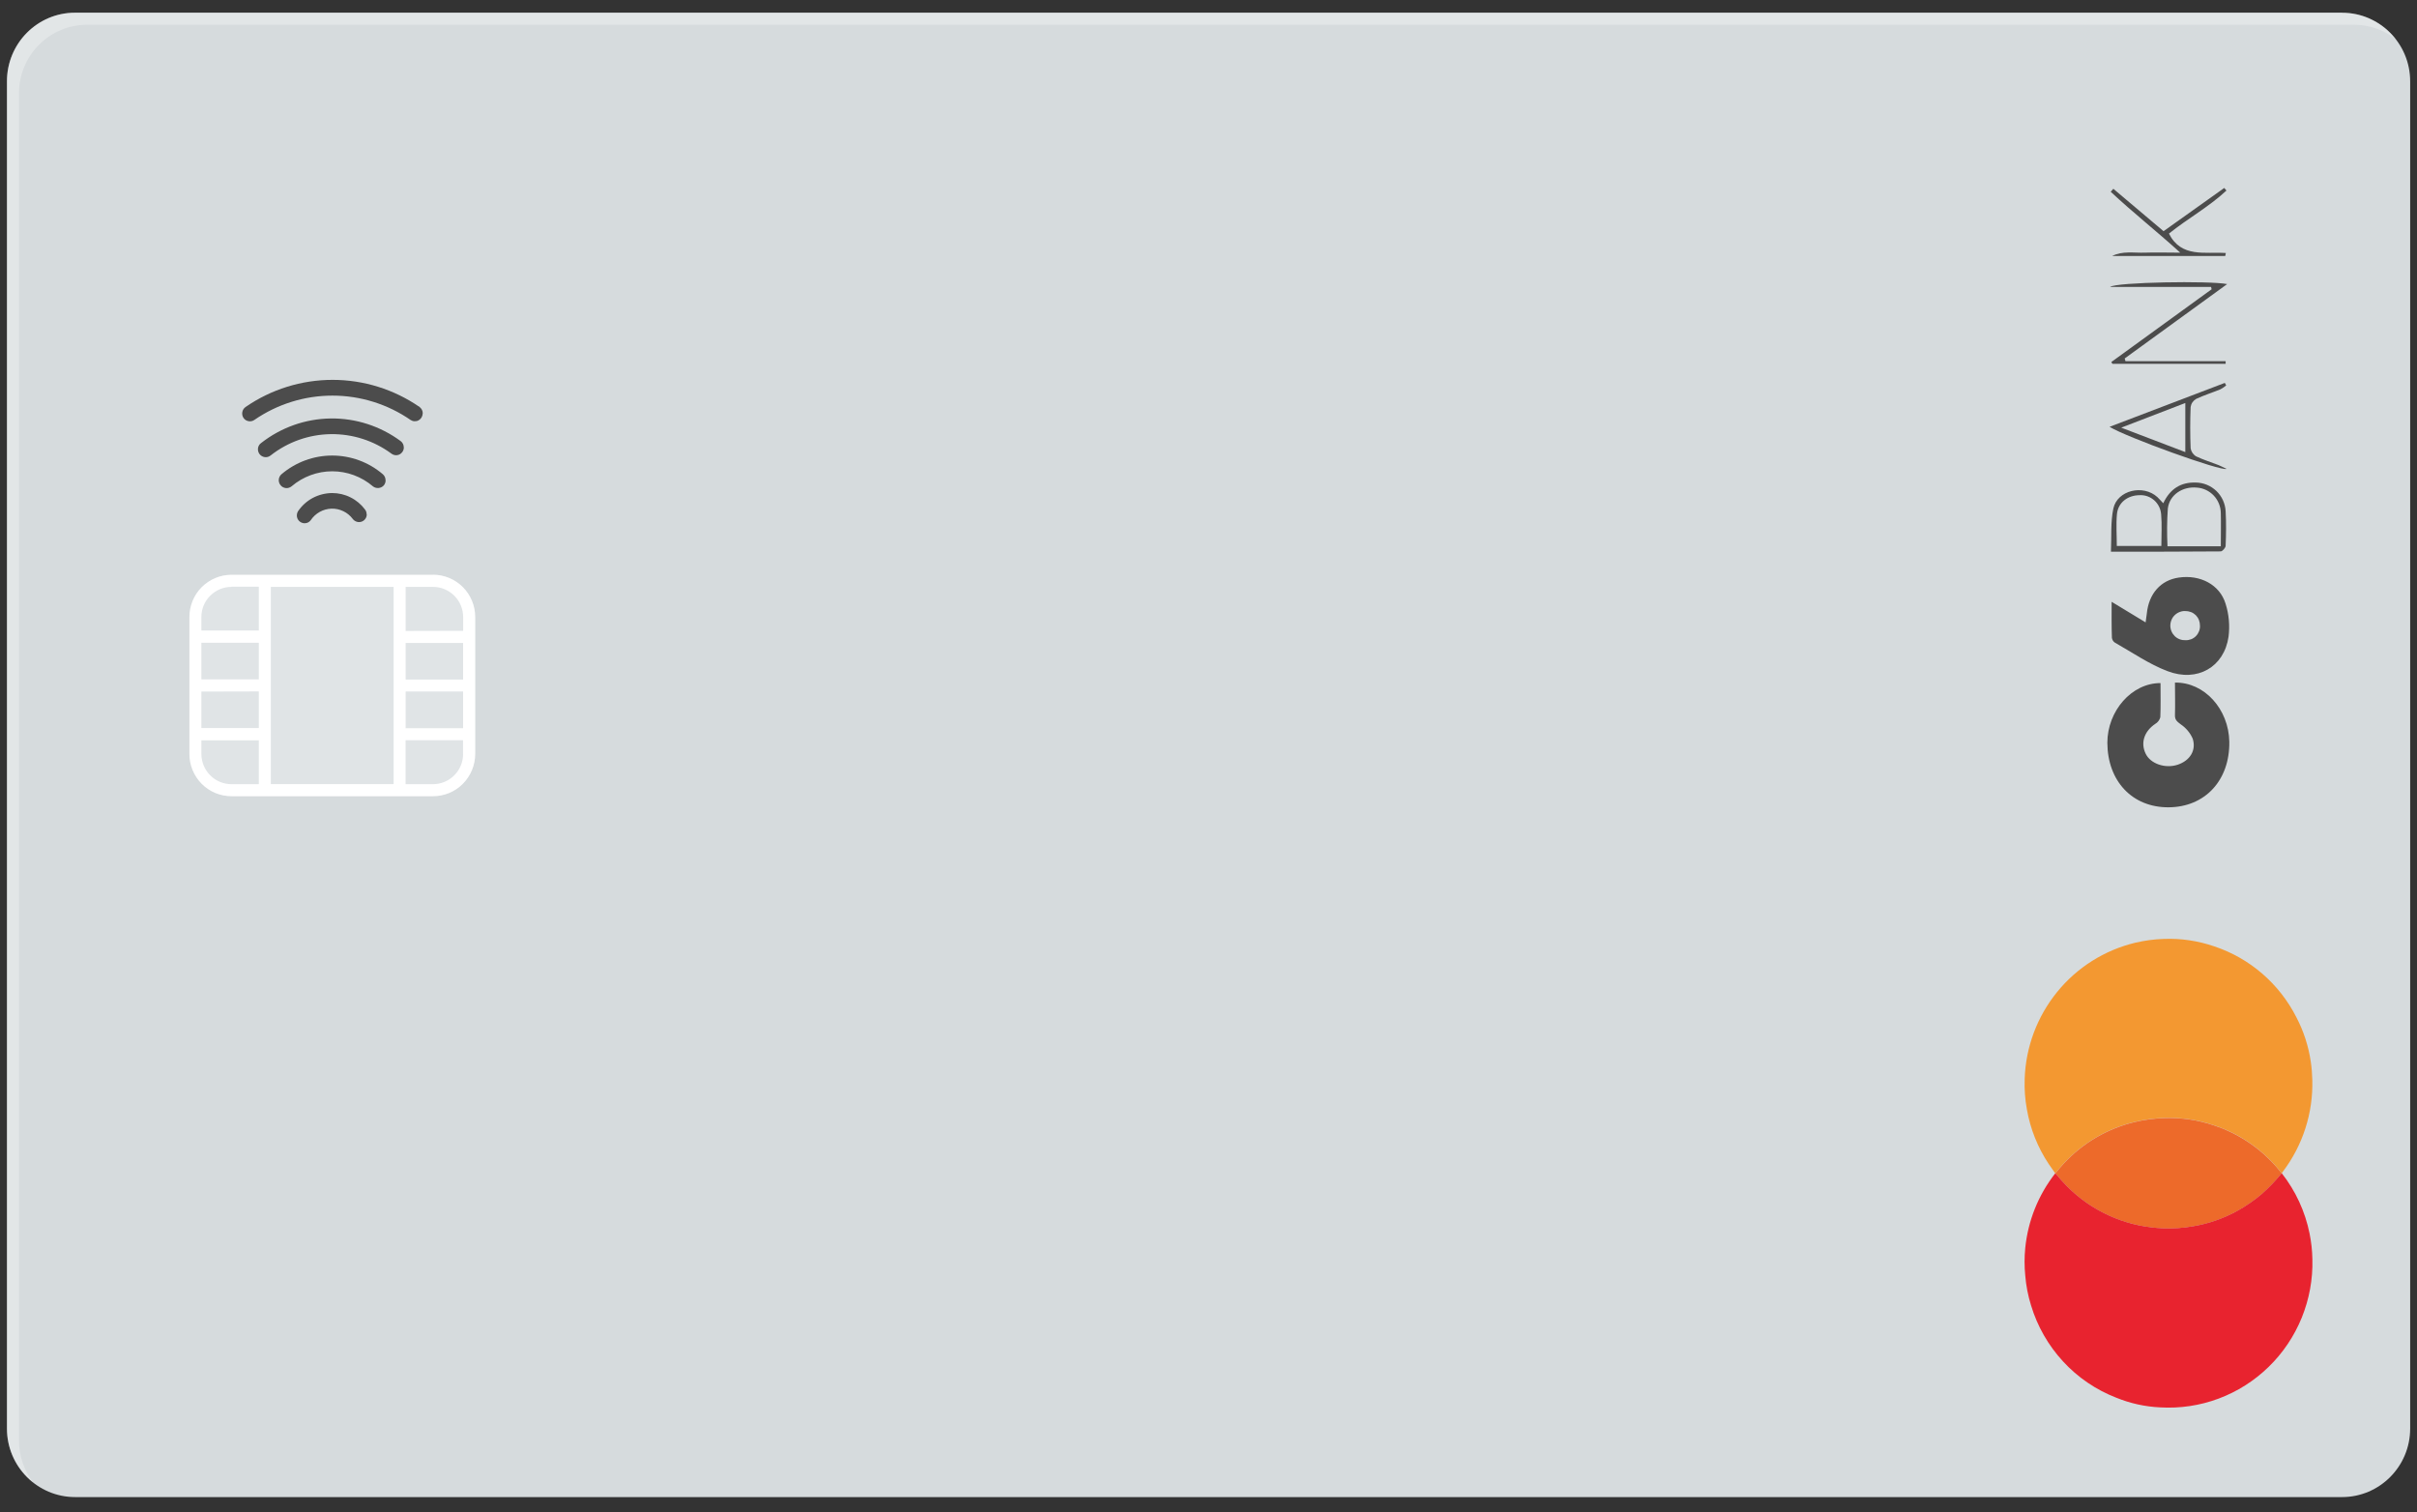
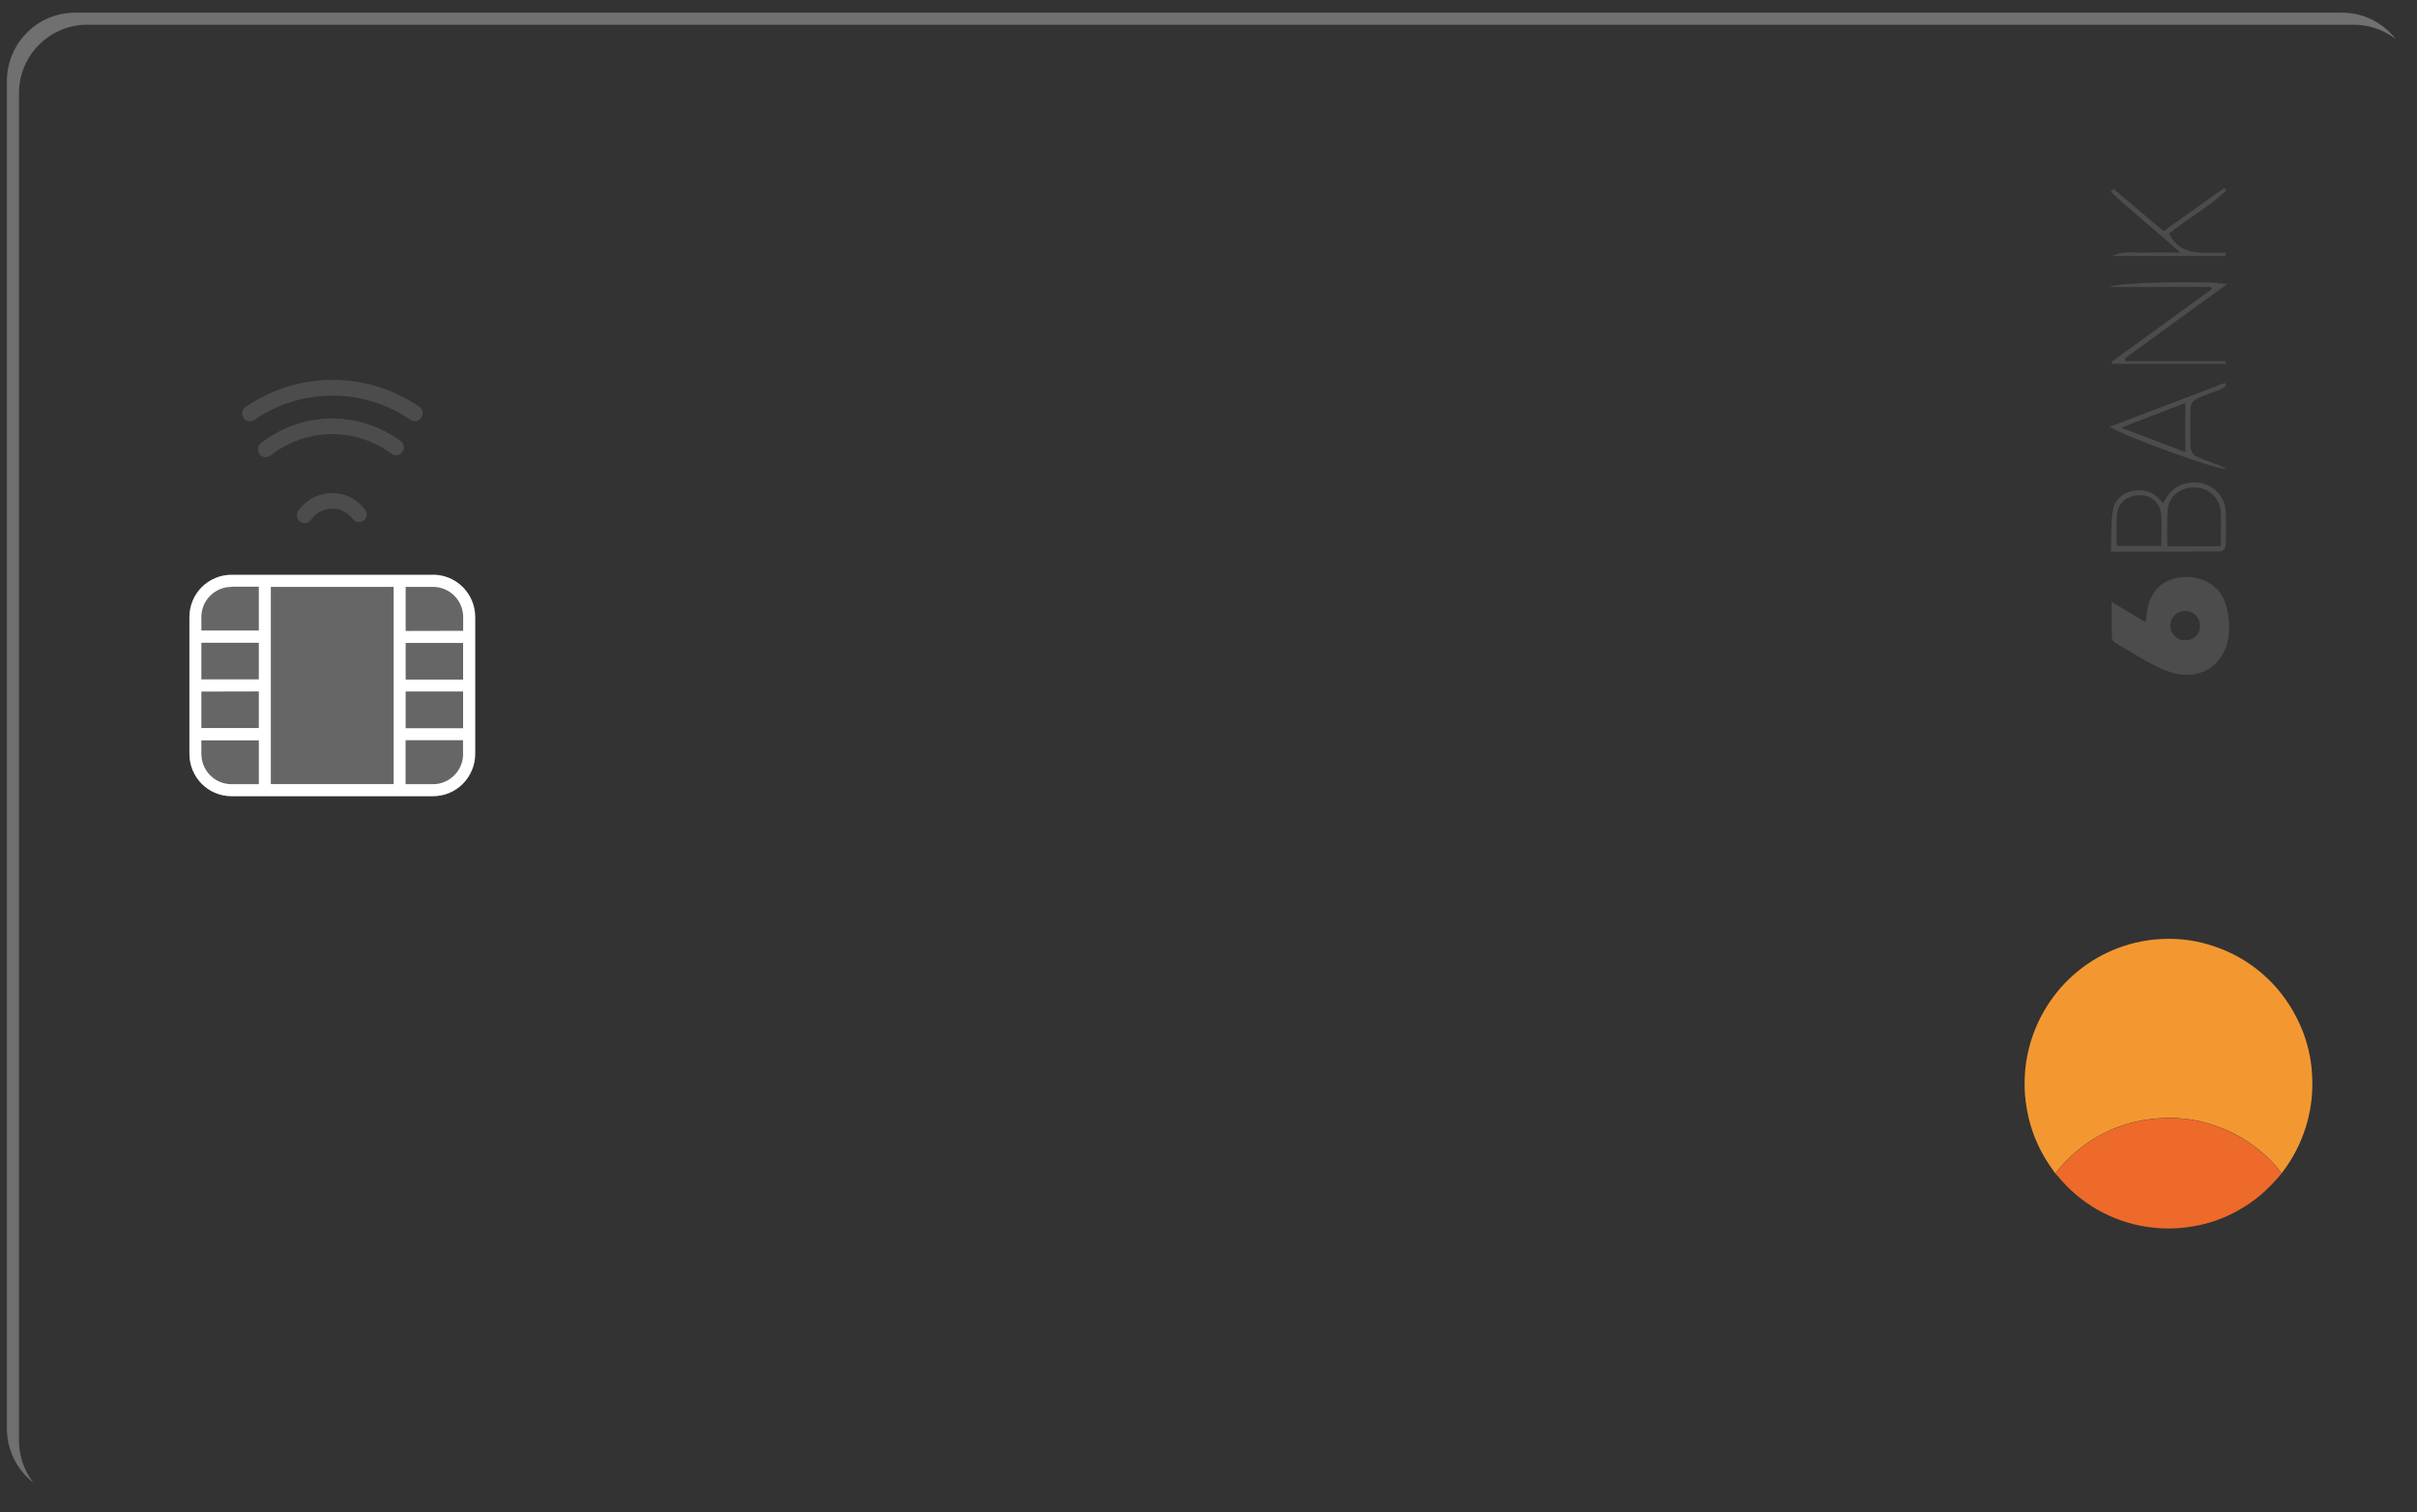
<svg xmlns="http://www.w3.org/2000/svg" id="Camada_1" viewBox="0 0 350 219">
  <rect x="0" y="0" width="350" height="219" fill="#333333" stroke="none" />
  <defs>
    <style>.cls-1{fill:#ed6a2a;}.cls-2,.cls-3,.cls-4{fill:#fff;}.cls-5{fill:#f39831;}.cls-6{fill:#e8232f;}.cls-7{fill:#4c4c4c;}.cls-3{opacity:.3;}.cls-3,.cls-4{isolation:isolate;}.cls-8{fill:url(#Gradiente_sem_nome_21);}.cls-4,.cls-9{opacity:.5;}</style>
    <linearGradient id="Gradiente_sem_nome_21" x1="175" y1="-18869.86" x2="175" y2="-98069.07" gradientTransform="translate(0 698) scale(1 -1)" gradientUnits="userSpaceOnUse">
      <stop offset="0" stop-color="#d6dbdd" />
      <stop offset=".52" stop-color="#d4d7d9" />
      <stop offset="1" stop-color="#cecdce" />
    </linearGradient>
  </defs>
  <g id="frente">
-     <path id="Vector_5" class="cls-8" d="m339.13,1.84H10.87C5.42,1.84,1.01,6.29,1.01,11.77v195.11c0,5.48,4.42,9.92,9.87,9.92h328.26c5.45,0,9.87-4.44,9.87-9.92V11.77c0-5.48-4.42-9.92-9.87-9.92Z" />
    <path id="Vector_6" class="cls-3" d="m2.75,208.63V13.5c0-2.63,1.04-5.15,2.89-7.01,1.85-1.86,4.36-2.91,6.97-2.91h328.27c2.19,0,4.32.74,6.04,2.09-.92-1.2-2.1-2.16-3.45-2.83-1.35-.67-2.83-1.01-4.34-1.01H10.86c-2.61,0-5.12,1.05-6.97,2.91-1.85,1.86-2.89,4.38-2.89,7.01v195.13c0,1.51.34,3,1.01,4.36.66,1.36,1.63,2.54,2.82,3.47-1.35-1.74-2.08-3.88-2.08-6.08h0Z" />
    <g id="qEiSsp.tif">
      <path id="Vector_7" class="cls-5" d="m313.34,135.97c-1.39.04-2.78.23-4.14.55-4.44,1.07-8.42,3.57-11.31,7.13-2.89,3.56-4.55,7.97-4.7,12.56-.06,1.49.05,2.98.32,4.45.49,2.82,1.57,5.51,3.15,7.89.31.46.64.92.96,1.37.39-.5.81-.98,1.24-1.45,2.78-2.99,6.37-5.09,10.34-6.02,1.36-.32,2.74-.5,4.14-.55,2.48-.1,4.95.26,7.3,1.07,3.88,1.28,7.28,3.7,9.78,6.95h0c.04-.1.1-.19.17-.27,2.88-3.8,4.38-8.48,4.25-13.26-.02-.88-.09-1.77-.22-2.64-.33-2.24-1.03-4.41-2.08-6.42-2.47-4.88-6.76-8.58-11.92-10.29-2.34-.8-4.8-1.17-7.27-1.07h0Z" />
      <path id="Vector_8" class="cls-1" d="m320.64,162.99c-2.35-.81-4.82-1.17-7.3-1.07-1.39.05-2.78.23-4.14.55-3.96.93-7.56,3.02-10.34,6.02-.43.47-.85.96-1.24,1.45.29.27.55.57.79.89.53.58,1.08,1.17,1.66,1.69.84.77,1.75,1.47,2.71,2.09,2.17,1.39,4.57,2.37,7.09,2.88,1.1.21,2.21.35,3.33.4,1.47.06,2.95-.04,4.4-.3,2.22-.37,4.36-1.12,6.33-2.2,1.26-.69,2.45-1.51,3.55-2.44,1.02-.89,1.96-1.87,2.82-2.92,0-.04.06-.09.11-.1-2.5-3.24-5.91-5.66-9.78-6.94h0Z" />
-       <path id="Vector_9" class="cls-6" d="m297.62,169.92c.29.28.55.58.79.9.53.58,1.08,1.17,1.66,1.69.84.77,1.75,1.47,2.71,2.09,2.17,1.39,4.57,2.37,7.09,2.88,1.1.21,2.21.35,3.33.4,1.47.06,2.95-.04,4.4-.3,2.22-.37,4.36-1.12,6.33-2.2,1.26-.69,2.45-1.51,3.55-2.44,1.02-.89,1.96-1.87,2.82-2.92.03-.05.06-.1.13-.1,1.99,2.54,3.37,5.52,4.01,8.7.25,1.23.39,2.48.41,3.73.08,2.9-.45,5.78-1.54,8.47-1.09,2.68-2.72,5.11-4.8,7.13-2.07,2.02-4.54,3.58-7.24,4.59-2.7,1.01-5.59,1.44-8.46,1.27-2.19-.1-4.35-.58-6.38-1.41-2.93-1.14-5.56-2.93-7.69-5.25-2.13-2.31-3.72-5.09-4.63-8.11-.44-1.41-.72-2.86-.84-4.34-.13-1.32-.13-2.64,0-3.96.39-3.95,1.9-7.7,4.34-10.82h0Z" />
+       <path id="Vector_9" class="cls-6" d="m297.62,169.92h0Z" />
    </g>
    <path id="Vector_10" class="cls-7" d="m53.11,74.48c0,.24-.07.47-.21.66-.14.19-.33.34-.56.41-.22.07-.47.08-.69,0-.23-.07-.42-.21-.57-.4-.36-.48-.82-.86-1.36-1.12-.54-.26-1.13-.39-1.72-.37-.6.02-1.18.18-1.7.47-.52.29-.97.7-1.3,1.2-.17.23-.43.39-.71.43-.28.05-.58-.02-.81-.18-.24-.16-.41-.41-.47-.69-.06-.28-.01-.58.13-.83.55-.82,1.29-1.49,2.15-1.95.87-.46,1.83-.7,2.81-.71.92,0,1.84.21,2.66.63.83.41,1.55,1.02,2.1,1.76.15.19.23.43.23.68h0Z" />
-     <path id="Vector_11" class="cls-7" d="m55.84,69.56c0,.27-.09.52-.26.73-.2.22-.47.36-.77.38-.3.02-.59-.06-.82-.25-1.64-1.4-3.73-2.17-5.88-2.17s-4.23.77-5.88,2.17c-.23.19-.53.29-.83.26-.3-.03-.58-.17-.77-.41-.19-.23-.29-.53-.26-.83.03-.3.17-.58.4-.77,2.05-1.74,4.65-2.7,7.33-2.7s5.28.95,7.33,2.7c.13.11.23.24.3.4.07.15.1.32.1.49h0Z" />
    <path id="Vector_12" class="cls-7" d="m58.48,64.79c0,.24-.08.48-.22.67-.09.12-.2.22-.32.3-.13.08-.27.13-.41.15-.15.02-.3.02-.44-.02-.14-.04-.28-.1-.4-.19-2.54-1.88-5.62-2.87-8.78-2.83-3.15.04-6.21,1.12-8.7,3.07-.12.1-.25.17-.4.22-.14.05-.3.06-.45.04-.15-.02-.3-.06-.43-.14-.13-.07-.25-.17-.34-.29-.09-.12-.16-.26-.2-.41-.04-.15-.05-.3-.03-.45.02-.15.07-.3.15-.43.08-.13.18-.24.31-.33,2.88-2.25,6.4-3.5,10.05-3.55,3.64-.05,7.2,1.1,10.14,3.27.14.1.26.24.34.4s.12.33.12.51h0Z" />
    <path id="Vector_13" class="cls-7" d="m61.2,59.89c0,.2-.06.4-.16.57-.1.17-.25.31-.43.41-.18.1-.38.14-.58.13-.2,0-.4-.07-.57-.18-3.33-2.3-7.28-3.53-11.32-3.53s-7.99,1.23-11.32,3.53c-.12.08-.26.14-.4.17-.14.03-.29.03-.44,0-.15-.03-.28-.08-.41-.16-.12-.08-.23-.19-.31-.31-.08-.12-.14-.26-.17-.41-.03-.15-.03-.3,0-.44.03-.15.08-.29.16-.41.08-.12.18-.23.31-.32,3.71-2.56,8.1-3.93,12.6-3.93s8.89,1.37,12.6,3.93c.14.11.26.25.34.41.08.16.12.34.12.52h0Z" />
    <g id="Group" class="cls-9">
      <path id="Vector_14" class="cls-4" d="m62.71,83.24h-29.19c-3.37,0-6.1,2.75-6.1,6.13v19.79c0,3.39,2.73,6.13,6.1,6.13h29.19c3.37,0,6.1-2.75,6.1-6.13v-19.79c0-3.39-2.73-6.13-6.1-6.13Z" />
    </g>
    <path id="Vector_15" class="cls-2" d="m62.71,83.24h-29.19c-1.62,0-3.16.65-4.31,1.79-1.14,1.15-1.78,2.71-1.78,4.33v19.82c0,1.62.64,3.18,1.78,4.33,1.14,1.15,2.69,1.79,4.31,1.79h29.19c1.62,0,3.17-.64,4.31-1.79,1.14-1.15,1.79-2.71,1.79-4.33v-19.84c0-1.62-.65-3.18-1.79-4.32-1.14-1.14-2.69-1.79-4.3-1.79h0Zm-5.71,30.31h-17.78v-28.56h17.78v28.56Zm-19.52-15.17h-8.32v-5.3h8.32v5.3Zm0,1.75v5.3h-8.32v-5.28l8.32-.02Zm-3.97-15.17h3.97v6.35h-8.32v-1.96c0-1.16.46-2.27,1.28-3.08.82-.82,1.92-1.28,3.07-1.28v-.03Zm-4.35,24.23v-1.98h8.32v6.35h-3.97c-1.15,0-2.26-.46-3.07-1.28-.82-.82-1.27-1.93-1.28-3.09h0Zm37.9,0c0,1.16-.46,2.27-1.28,3.09-.82.82-1.92,1.28-3.08,1.28h-3.97v-6.37h8.32v2Zm0-3.73h-8.32v-5.32h8.32v5.32Zm0-7.05h-8.32v-5.3h8.32v5.3Zm-8.32-7.05v-6.37h3.97c1.15,0,2.26.46,3.08,1.28.82.82,1.28,1.93,1.28,3.1v1.98l-8.32.02Z" />
-     <path id="Vector_16" class="cls-7" d="m312.86,98.93c0,1.7.04,3.33-.03,4.94-.11.41-.38.76-.75.97-1.58,1.07-2.14,2.73-1.37,4.31.7,1.46,2.84,2.19,4.64,1.59,1.74-.58,2.72-2.05,2.17-3.77-.37-.85-.98-1.57-1.74-2.08-.5-.39-.85-.62-.83-1.32.05-1.57,0-3.15,0-4.72,4.26-.08,7.79,3.84,7.87,8.57.08,5.58-3.51,9.46-8.79,9.49-5.28.03-8.84-3.81-8.87-9.34,0-4.61,3.52-8.66,7.7-8.65Z" />
    <path id="Vector_17" class="cls-7" d="m305.78,87.15l4.92,2.98c.07-.52.13-.88.17-1.24.28-2.92,2.02-4.88,4.64-5.25,3.06-.45,5.92,1,6.77,3.79.49,1.54.63,3.17.43,4.77-.63,4.38-4.51,6.65-8.84,4.99-2.67-1.01-5.1-2.71-7.62-4.13-.12-.08-.22-.18-.29-.3-.07-.12-.12-.25-.14-.39-.06-1.65-.04-3.3-.04-5.22Zm10.7,1.34c-.28-.02-.57.03-.83.13-.27.1-.51.25-.72.45-.21.2-.37.43-.48.7-.11.26-.17.55-.17.83s.06.57.17.83c.11.26.28.5.48.7.21.2.45.35.72.45.27.1.55.14.83.13.28.01.56-.04.82-.14.26-.1.5-.26.69-.46.2-.2.35-.44.45-.7.1-.26.15-.54.13-.82,0-.28-.05-.55-.15-.81-.1-.26-.26-.49-.45-.69-.2-.19-.43-.35-.69-.45-.26-.1-.53-.15-.81-.14Z" />
    <path id="Vector_18" class="cls-7" d="m313.26,72.87c.99-2.09,2.54-3.06,4.71-2.99,1.11.01,2.17.45,2.98,1.22.8.77,1.28,1.82,1.34,2.94.09,1.66.07,3.33,0,4.99,0,.29-.46.82-.72.82-5.22.05-10.41.04-15.89.04.1-2.16-.07-4.27.35-6.25.58-2.66,4.32-3.53,6.38-1.65.26.25.5.53.85.89Zm8.33,6.24c0-1.67.04-3.24,0-4.81-.01-.94-.38-1.85-1.02-2.53-.64-.68-1.52-1.1-2.46-1.16-2.05-.19-3.94,1.03-4.19,3.02-.13,1.83-.14,3.66-.05,5.48h7.71Zm-15.08-.05h6.47c0-1.59.1-3.08-.03-4.56-.05-.78-.41-1.51-.98-2.03-.58-.52-1.34-.8-2.11-.76-1.74,0-3.14,1.05-3.31,2.74-.14,1.49-.02,3.05-.02,4.61h0Z" />
    <path id="Vector_19" class="cls-7" d="m307.79,52.3h14.5v.39h-16.39l-.17-.26,14.53-10.54-.08-.34h-14.62c.85-.7,14.5-.91,16.95-.41l-14.84,10.77.12.4Z" />
    <path id="Vector_20" class="cls-7" d="m305.48,61.81l16.69-6.36.2.36c-.26.23-.55.42-.86.58-1.16.47-2.32.83-3.48,1.37-.21.12-.4.29-.54.49-.14.2-.23.43-.27.68-.08,2-.08,4,0,5.99.04.24.13.47.27.68.14.2.32.37.53.49,1.04.5,2.16.84,3.24,1.26.36.15.71.34,1.16.55-.73.39-14.48-4.58-16.94-6.09Zm10.97-3.45l-9.28,3.57,9.28,3.54v-7.11Z" />
    <path id="Vector_21" class="cls-7" d="m322.41,27.59c-2.56,2.39-5.66,4.08-8.33,6.24,1.8,3.55,5.22,2.6,8.24,2.81l-.09.43h-16.37c1.51-.76,3.13-.43,4.7-.48,1.57-.06,3.2,0,5.16,0-3.48-3.16-6.89-5.83-10.07-8.82l.38-.43,7.27,6.14,8.79-6.26.32.38Z" />
  </g>
</svg>